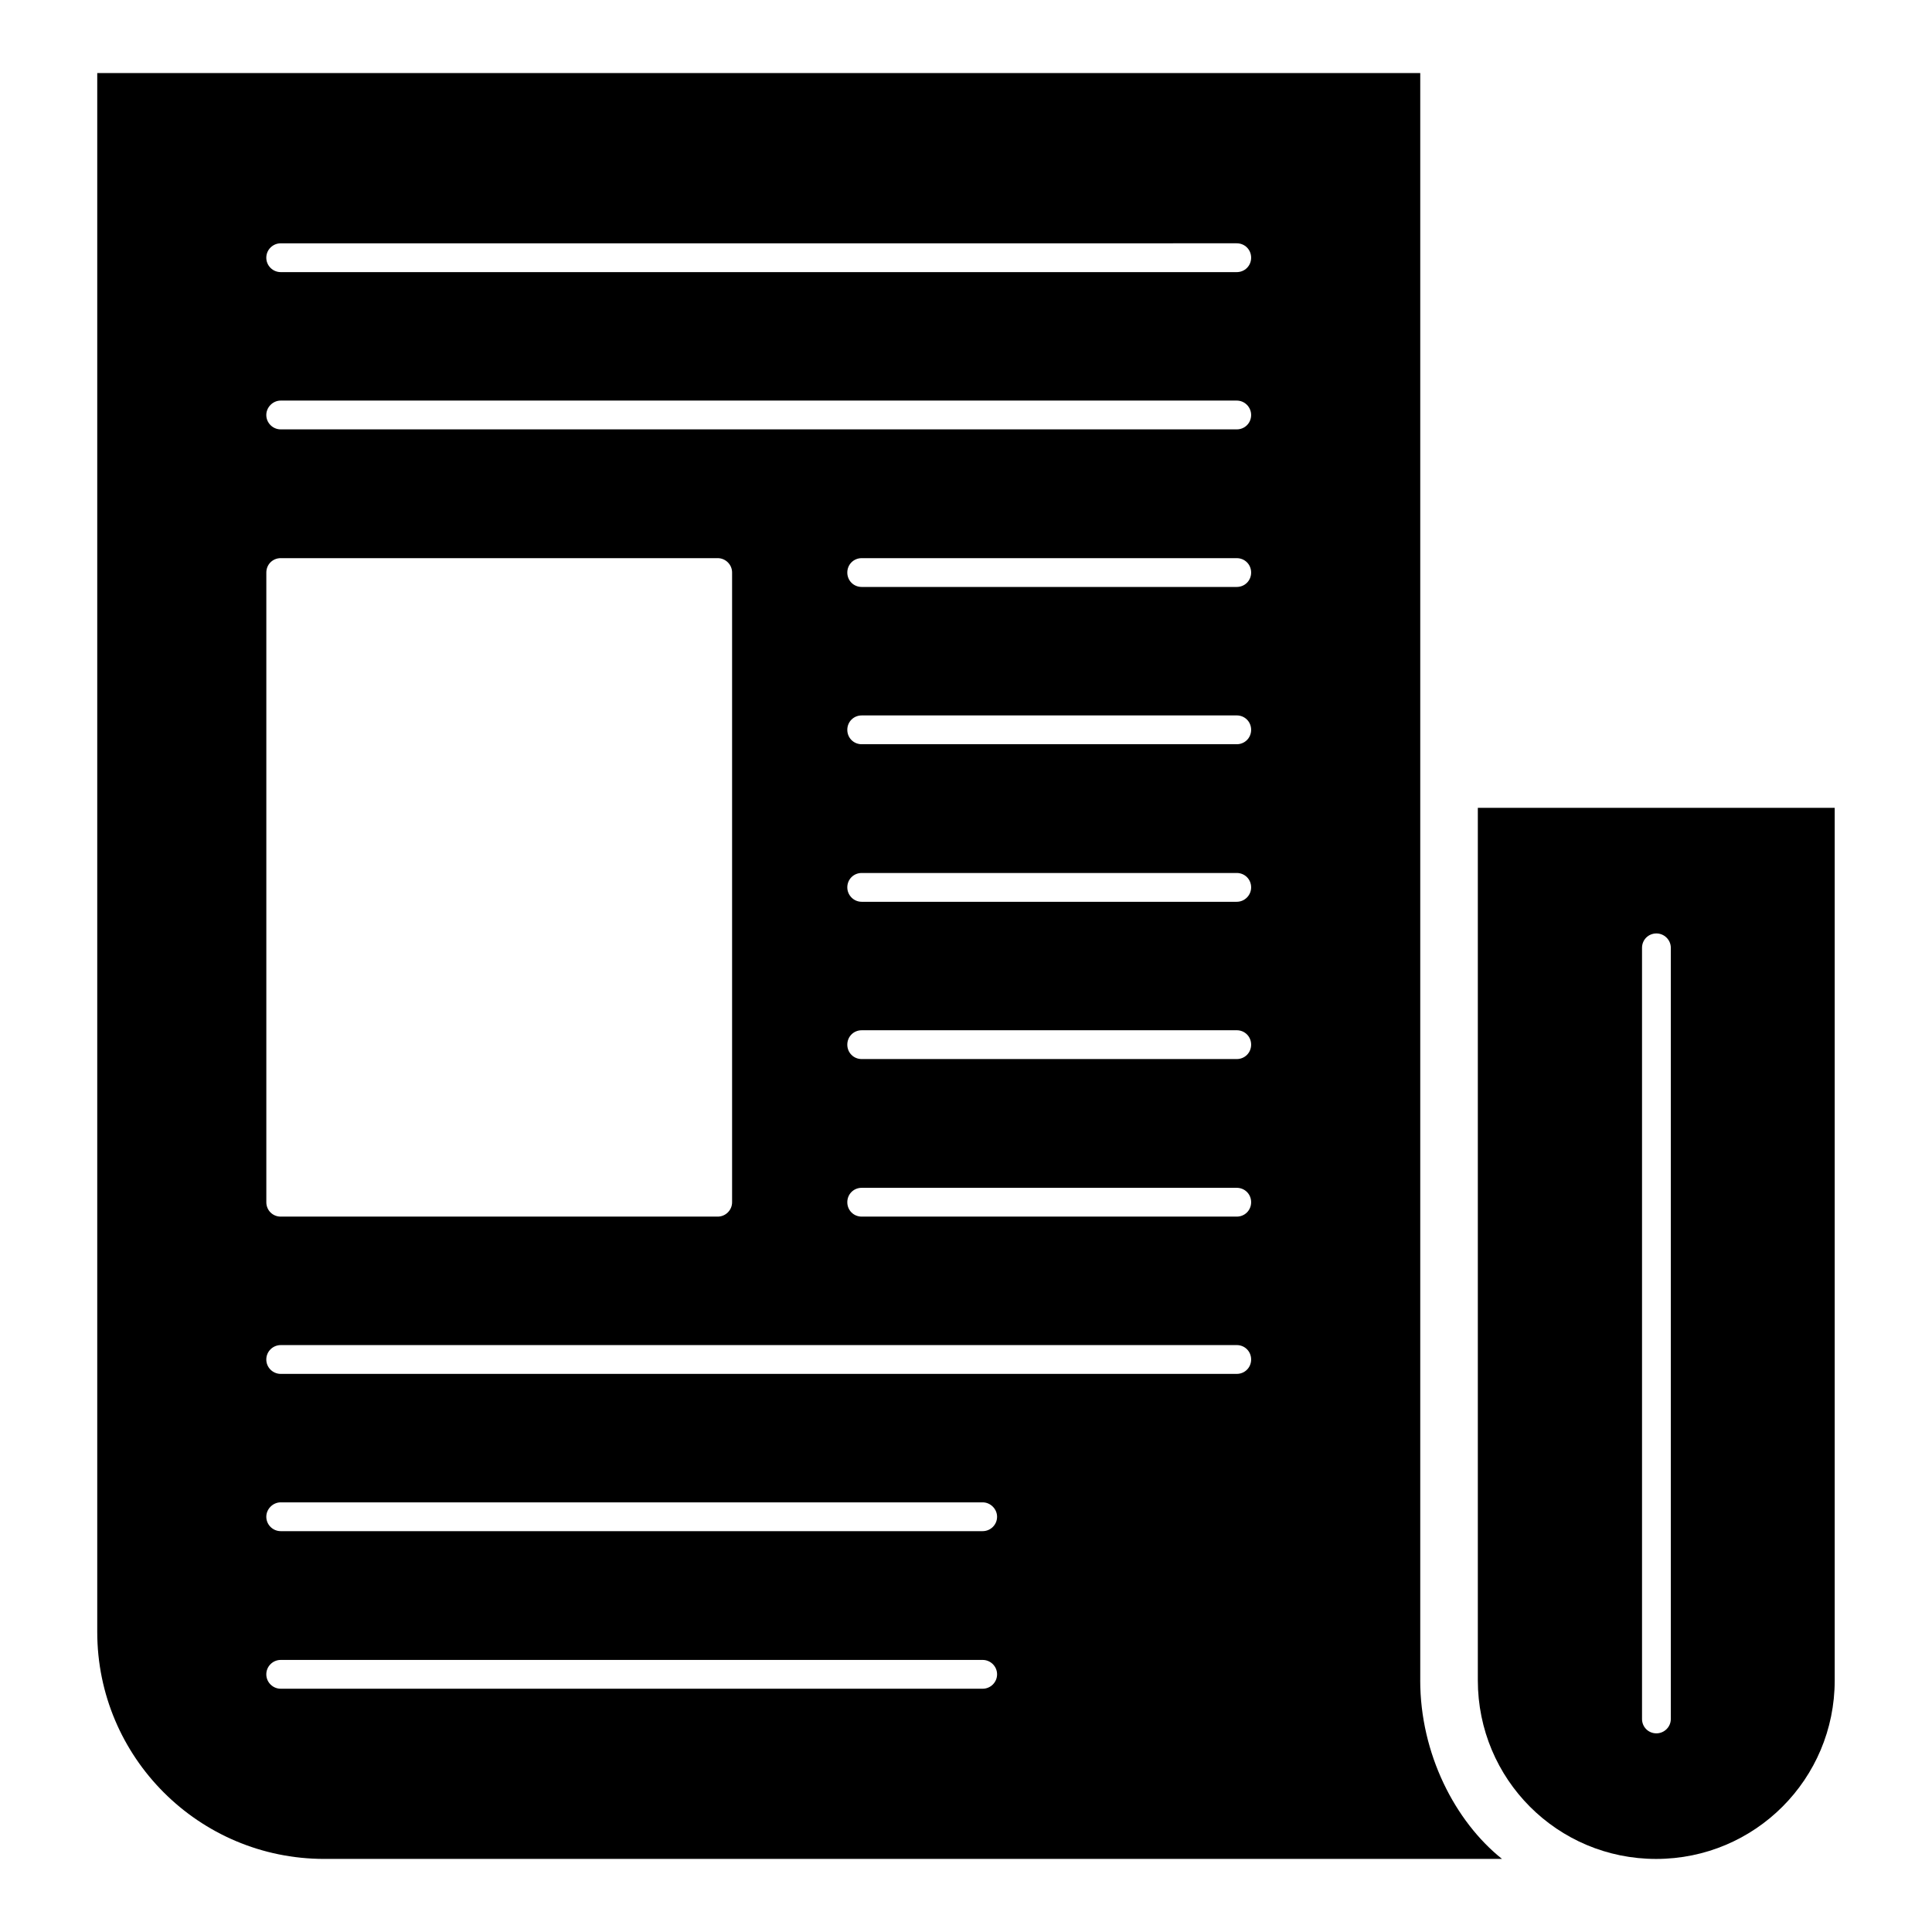
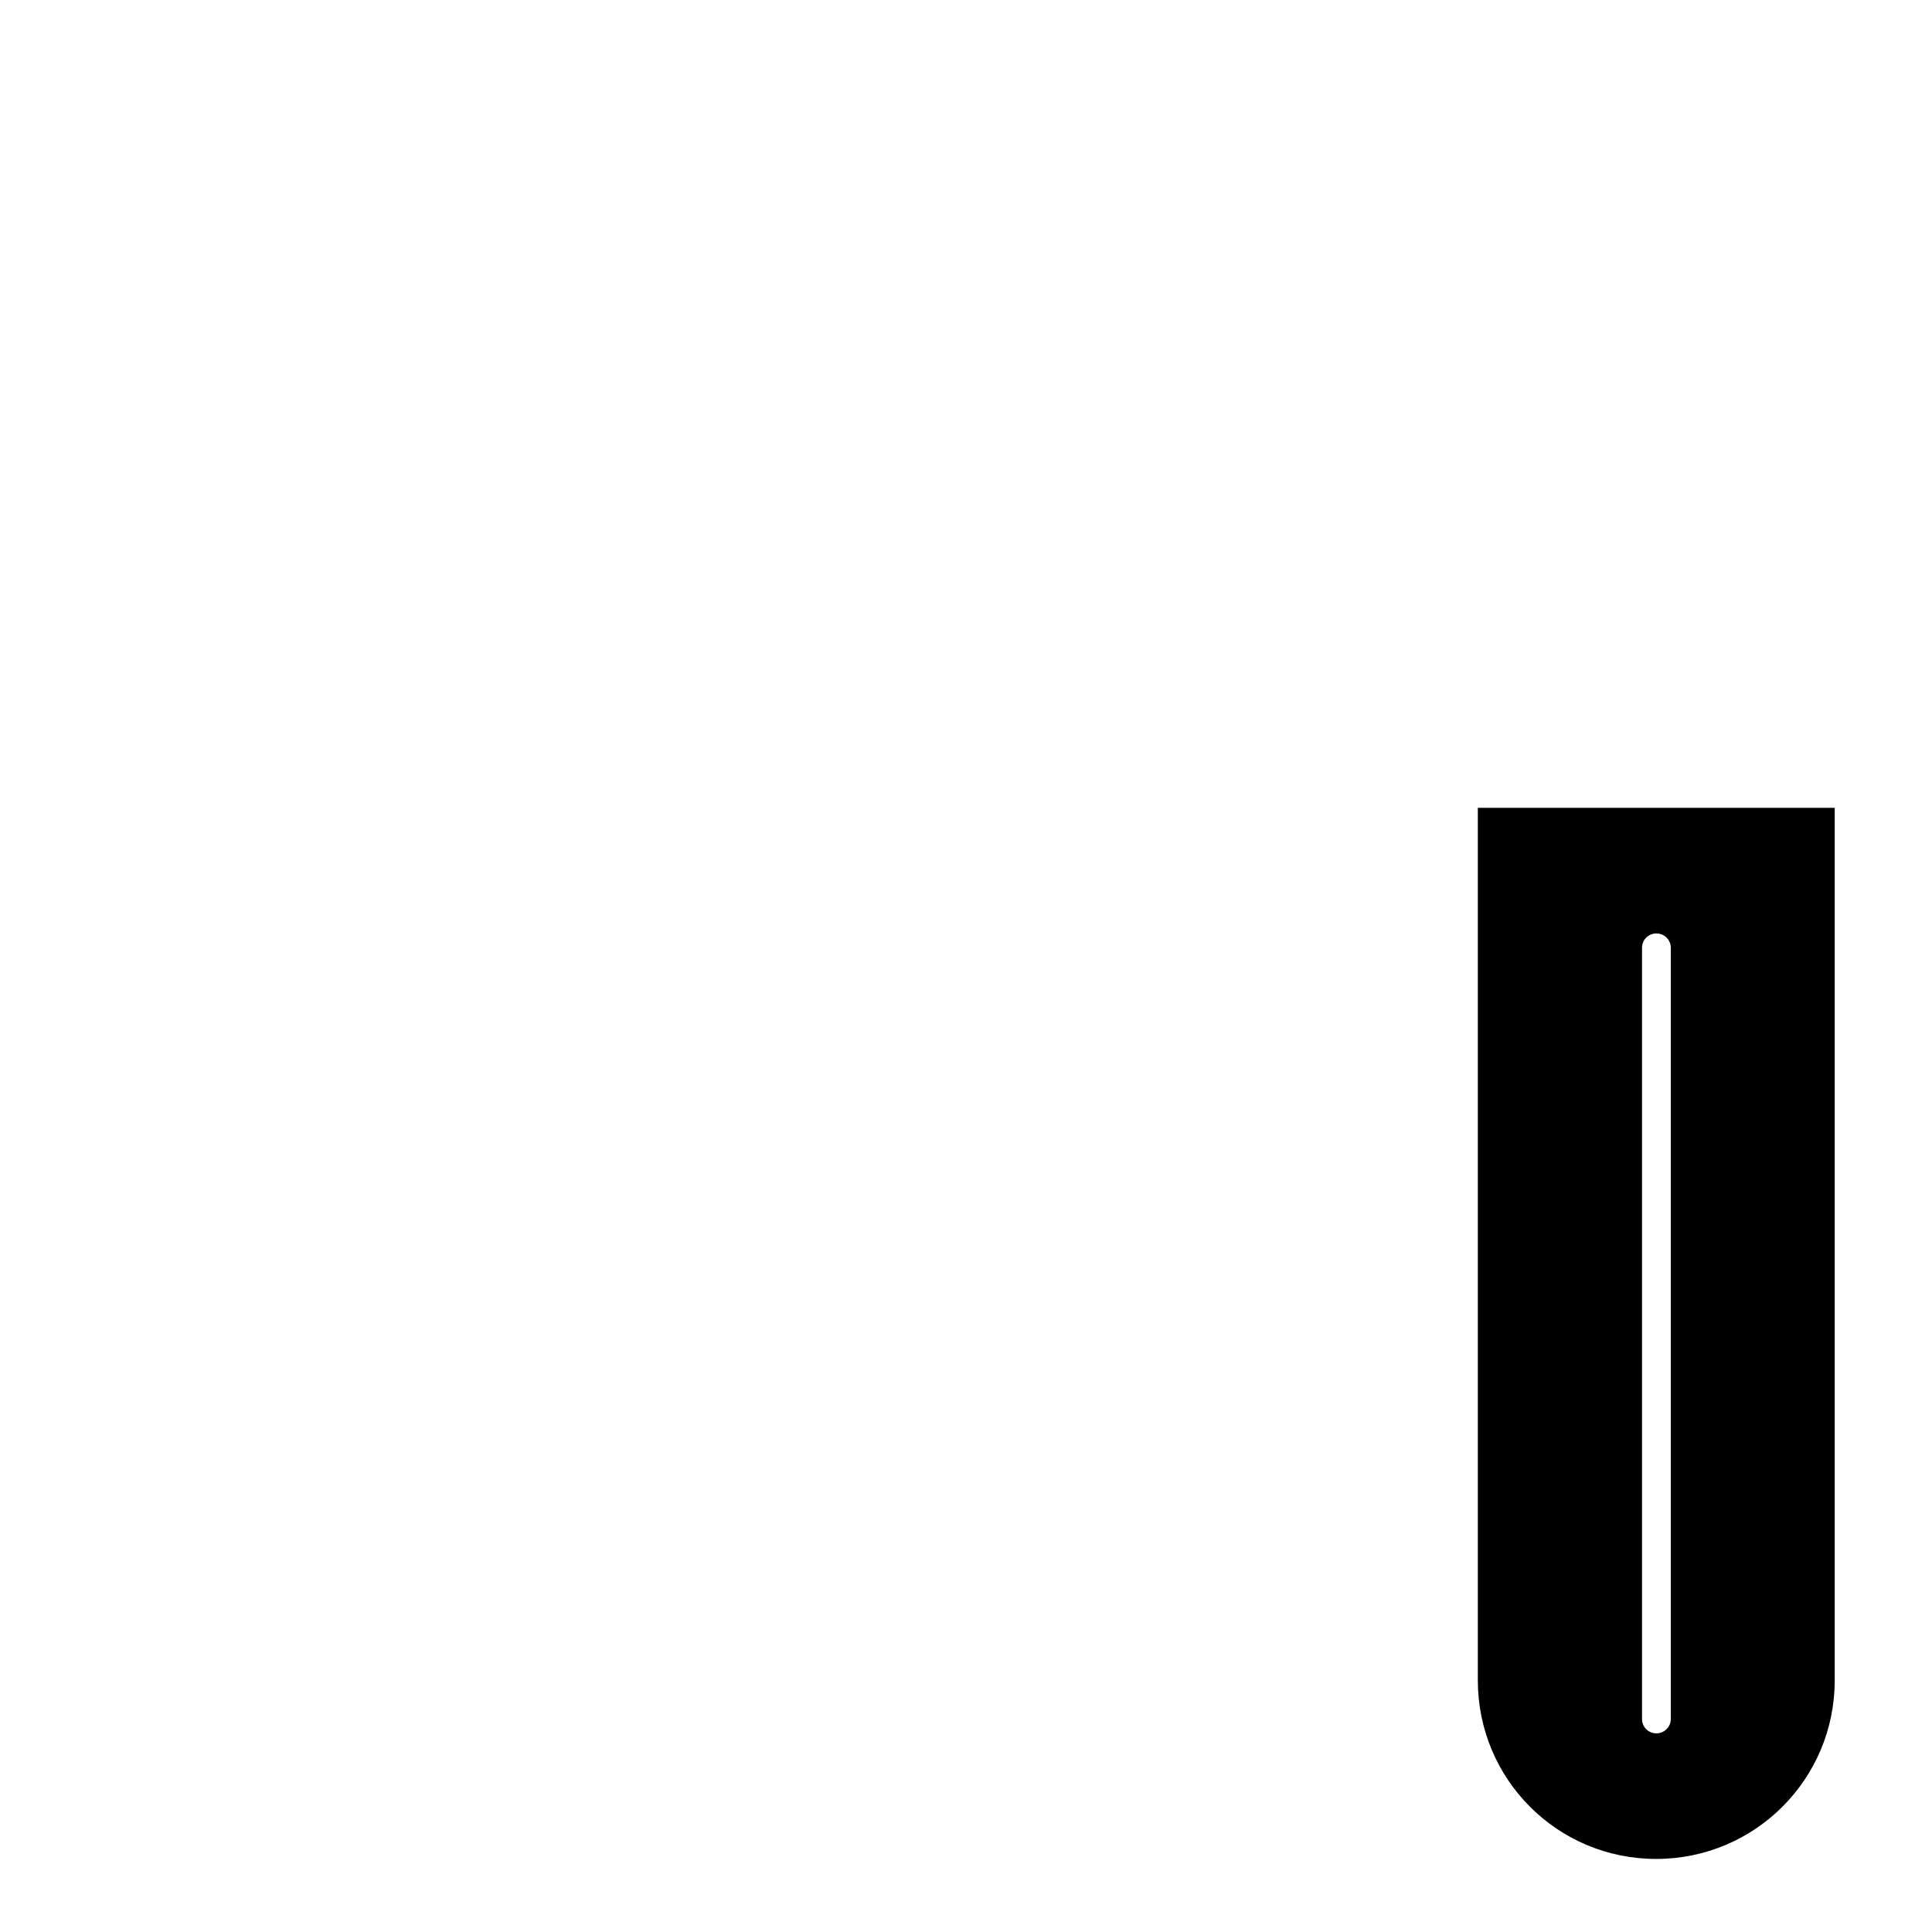
<svg xmlns="http://www.w3.org/2000/svg" fill="#000000" width="800px" height="800px" version="1.1" viewBox="144 144 512 512">
  <g>
-     <path d="m520.38 589.31v-425.95h-350.61v413.12c0 33.207 26.945 60.152 60.152 60.152h312.13c-12.445-9.926-21.68-27.863-21.68-47.328zm-305.8-293.58c0-2.137 1.68-3.816 3.816-3.816h115.8c2.062 0 3.816 1.68 3.816 3.816v166.87c0 2.137-1.754 3.816-3.816 3.816h-115.8c-2.137 0-3.816-1.68-3.816-3.816zm189.84 295.8h-186.03c-2.062 0-3.816-1.68-3.816-3.816s1.754-3.816 3.816-3.816h186.03c2.062 0 3.816 1.68 3.816 3.816s-1.754 3.816-3.816 3.816zm0-41.758h-186.03c-2.062 0-3.816-1.68-3.816-3.816 0-2.062 1.754-3.816 3.816-3.816h186.03c2.062 0 3.816 1.754 3.816 3.816 0 2.141-1.754 3.816-3.816 3.816zm67.328-41.676h-253.36c-2.062 0-3.816-1.68-3.816-3.816 0-2.137 1.754-3.816 3.816-3.816l253.36-0.004c2.137 0 3.816 1.68 3.816 3.816 0 2.141-1.68 3.82-3.816 3.82zm0-41.68h-99.387c-2.137 0-3.816-1.68-3.816-3.816s1.68-3.816 3.816-3.816h99.387c2.137 0 3.816 1.68 3.816 3.816s-1.68 3.816-3.816 3.816zm0-41.754h-99.387c-2.137 0-3.816-1.68-3.816-3.816 0-2.137 1.68-3.816 3.816-3.816l99.387-0.004c2.137 0 3.816 1.68 3.816 3.816 0 2.141-1.68 3.82-3.816 3.82zm0-41.68h-99.387c-2.137 0-3.816-1.754-3.816-3.816 0-2.137 1.68-3.816 3.816-3.816h99.387c2.137 0 3.816 1.68 3.816 3.816 0 2.059-1.68 3.816-3.816 3.816zm0-41.754h-99.387c-2.137 0-3.816-1.68-3.816-3.816s1.68-3.816 3.816-3.816l99.387-0.004c2.137 0 3.816 1.68 3.816 3.816 0 2.137-1.68 3.82-3.816 3.82zm0-41.68h-99.387c-2.137 0-3.816-1.68-3.816-3.816 0-2.137 1.68-3.816 3.816-3.816h99.387c2.137 0 3.816 1.68 3.816 3.816 0 2.137-1.68 3.816-3.816 3.816zm0-41.758h-253.36c-2.062 0-3.816-1.68-3.816-3.816 0-2.062 1.754-3.816 3.816-3.816h253.36c2.137 0 3.816 1.754 3.816 3.816 0 2.141-1.68 3.816-3.816 3.816zm0-41.676h-253.36c-2.062 0-3.816-1.68-3.816-3.816s1.754-3.816 3.816-3.816l253.36-0.004c2.137 0 3.816 1.68 3.816 3.816 0 2.141-1.68 3.82-3.816 3.82z" />
    <path d="m535.64 358.09v231.22c0 26.184 21.07 47.328 47.25 47.328 26.184 0 47.328-21.145 47.328-47.328v-231.22zm51.145 241.45c0 2.137-1.754 3.816-3.816 3.816-2.137 0-3.816-1.68-3.816-3.816v-204.35c0-2.137 1.68-3.816 3.816-3.816 2.062 0 3.816 1.68 3.816 3.816z" />
  </g>
</svg>